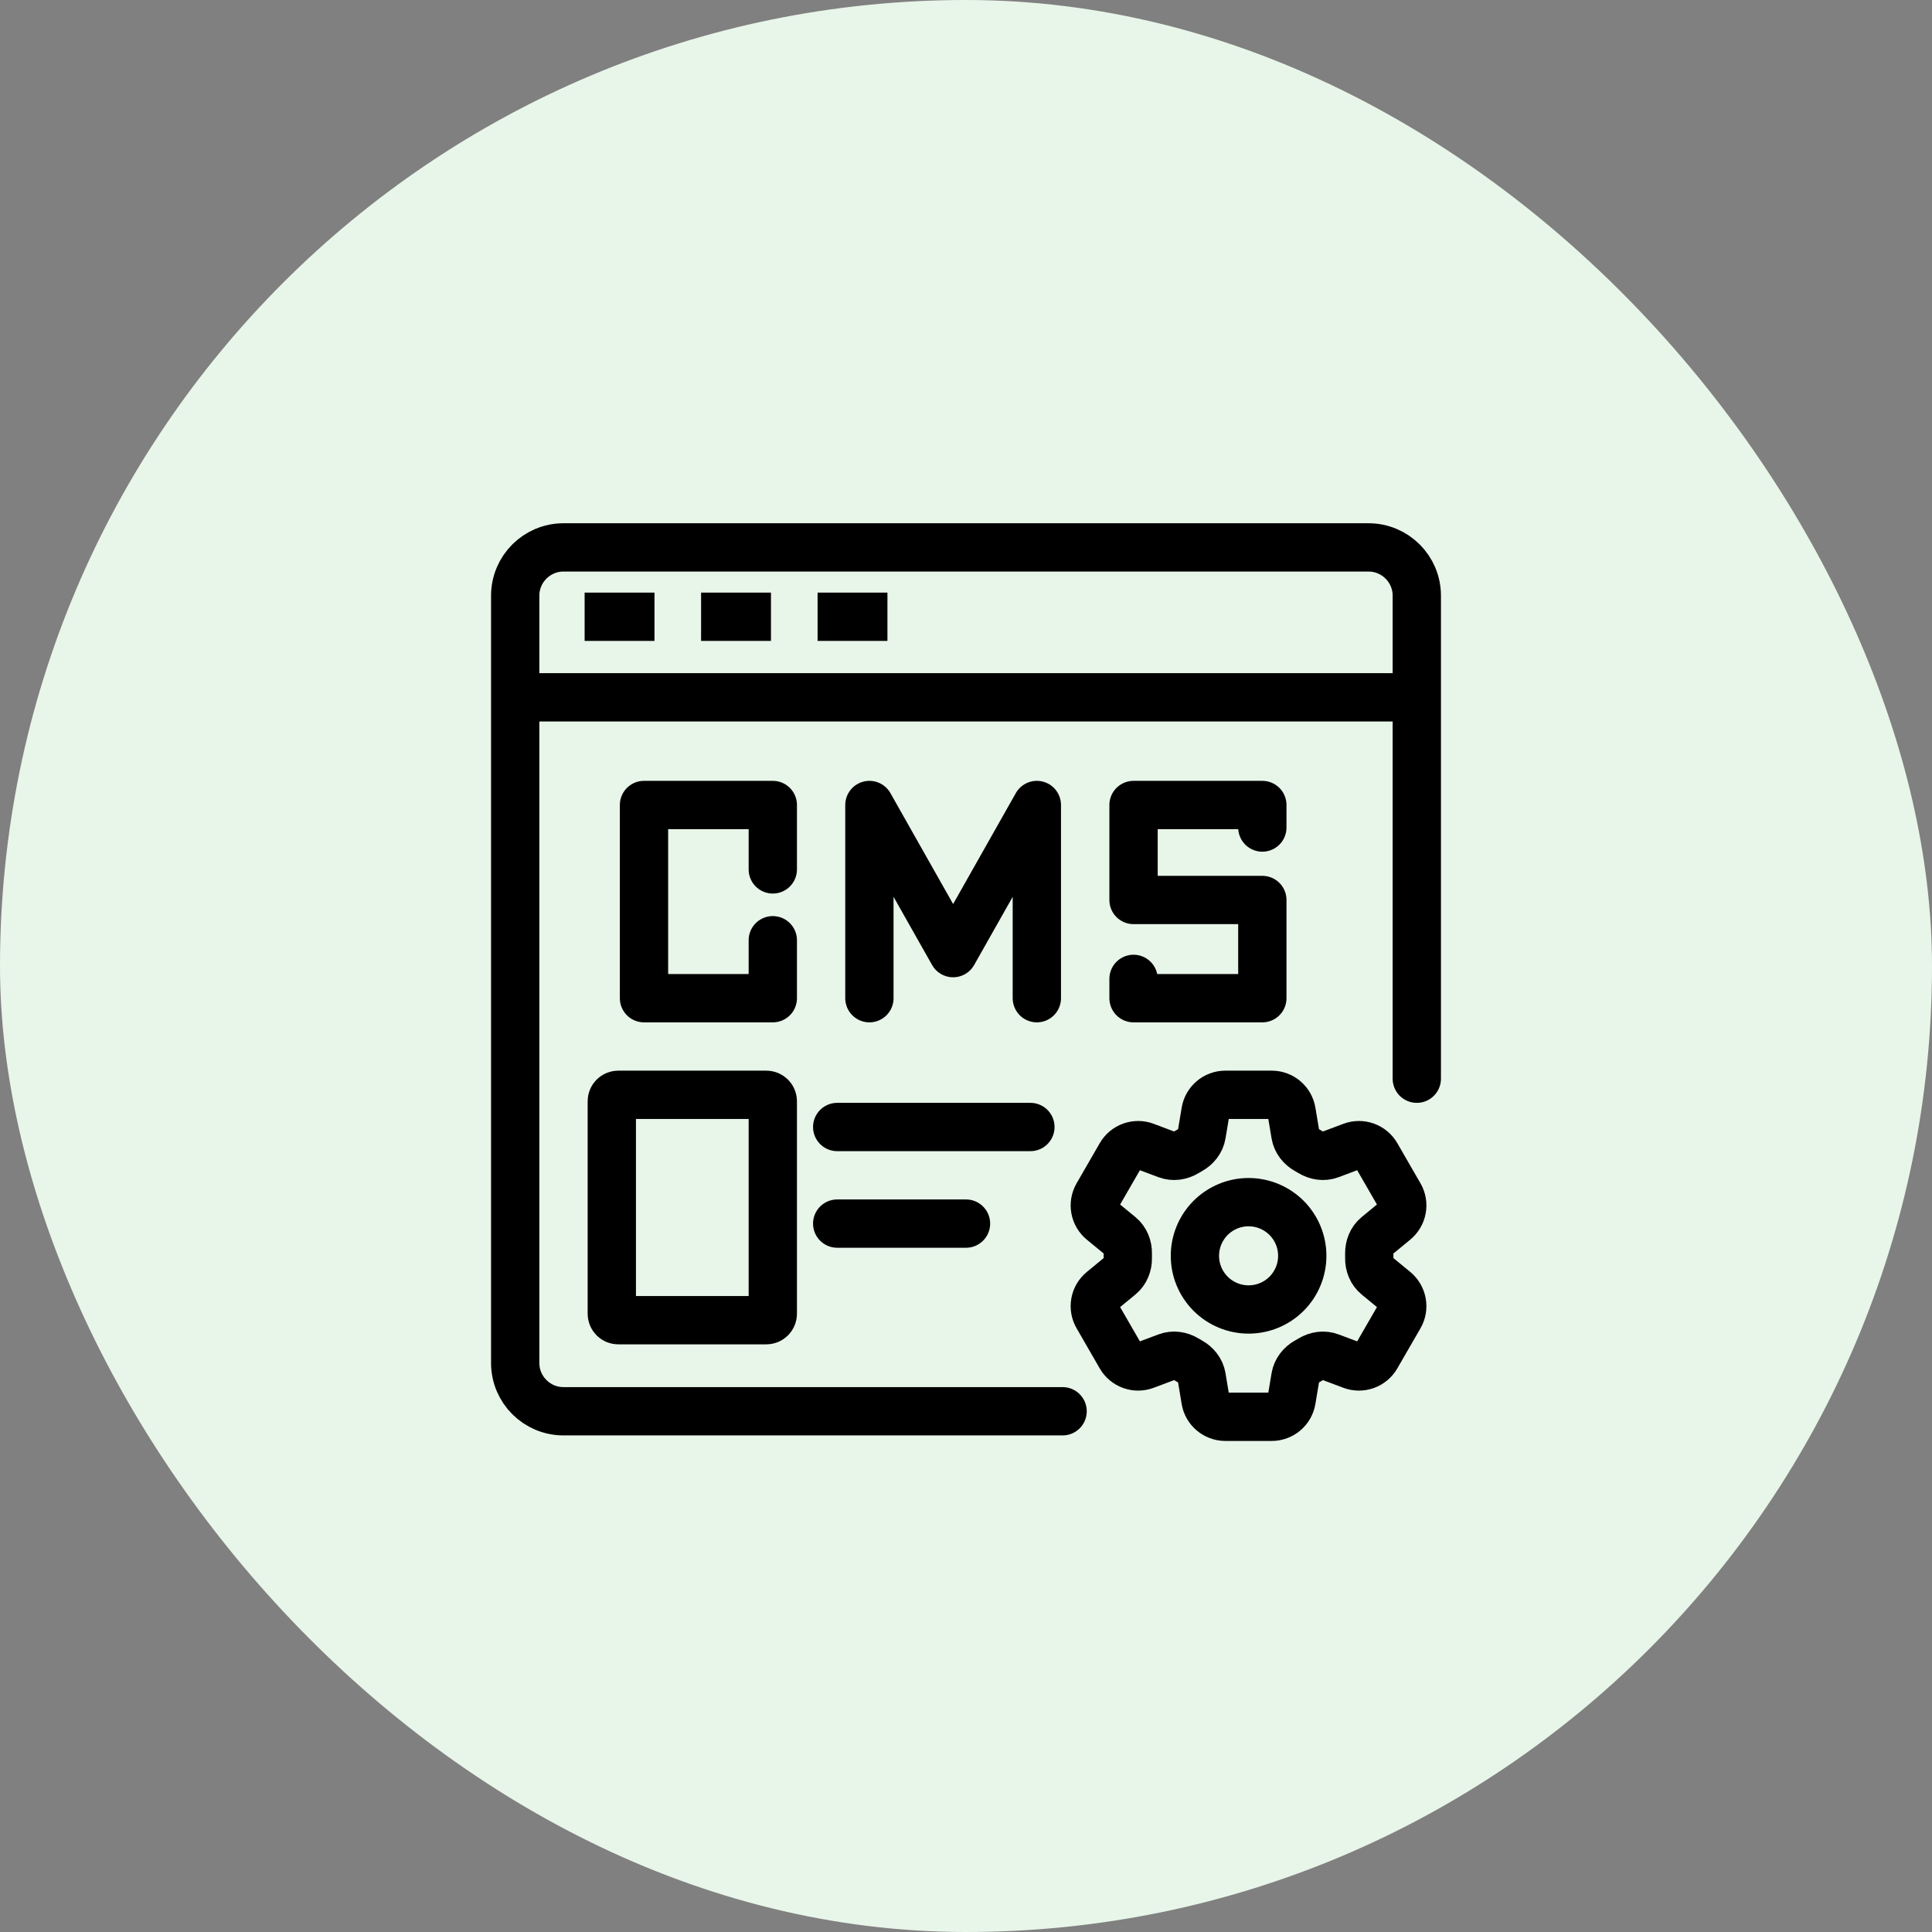
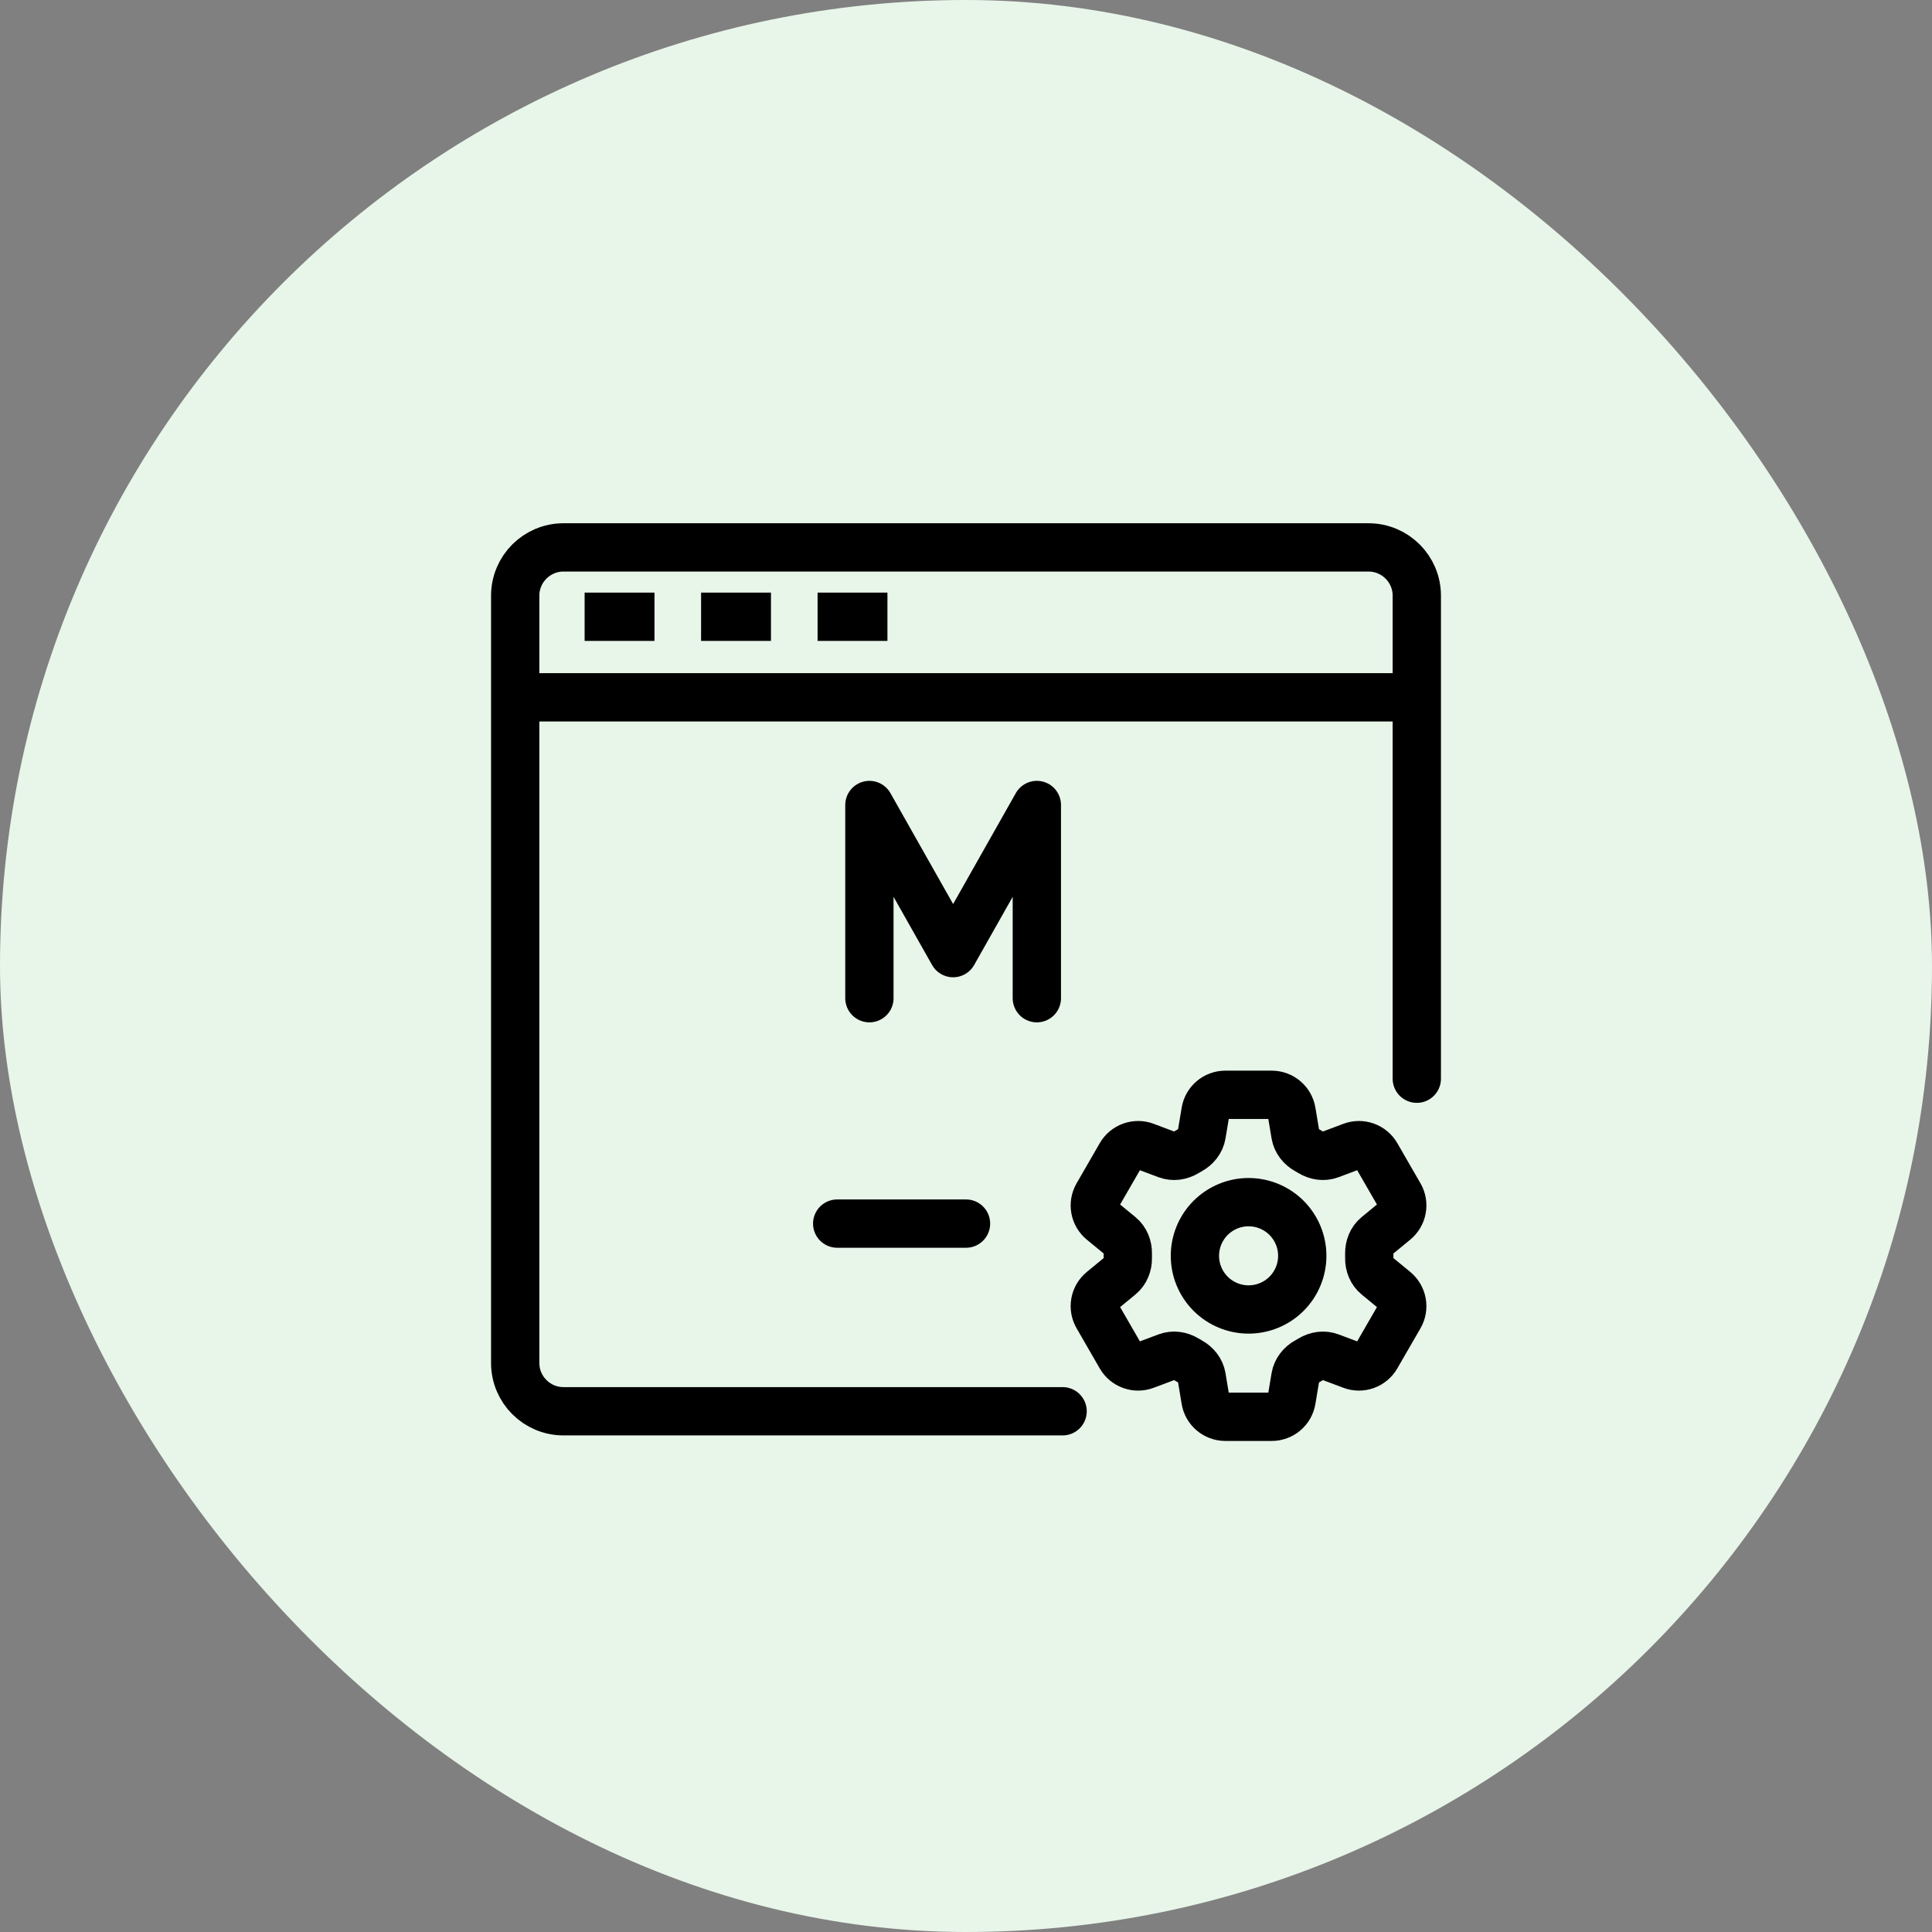
<svg xmlns="http://www.w3.org/2000/svg" width="60" height="60" viewBox="0 0 60 60" fill="none">
  <rect x="0" y="0" width="60" height="60" fill="#808080" stroke="none" />
  <rect width="60" height="60" rx="30" fill="#E8F5E9" />
  <path d="M16 21.656V18.5C16 17.672 16.672 17 17.5 17H42.5C43.328 17 44 17.672 44 18.5V21.656M16 21.656H29.913H44M16 21.656V41.5V42.328C16 43.156 16.672 43.828 17.5 43.828H25H33M44 21.656V33.5" stroke="black" stroke-width="1.5" stroke-linecap="round" stroke-linejoin="round" />
  <path d="M37.438 34.522C37.487 34.221 37.749 34 38.054 34H39.495C39.8 34 40.061 34.221 40.111 34.522L40.23 35.234C40.265 35.442 40.404 35.615 40.588 35.717C40.629 35.739 40.67 35.763 40.71 35.788C40.891 35.897 41.11 35.931 41.307 35.857L41.984 35.603C42.122 35.551 42.275 35.55 42.414 35.6C42.553 35.65 42.671 35.747 42.745 35.876L43.465 37.124C43.539 37.252 43.565 37.402 43.538 37.548C43.512 37.693 43.434 37.825 43.32 37.919L42.763 38.378C42.6 38.512 42.52 38.719 42.524 38.929C42.525 38.977 42.525 39.024 42.524 39.071C42.52 39.281 42.6 39.488 42.763 39.622L43.321 40.081C43.556 40.276 43.617 40.612 43.465 40.876L42.744 42.124C42.67 42.252 42.553 42.35 42.414 42.4C42.275 42.45 42.122 42.449 41.984 42.397L41.307 42.143C41.11 42.069 40.891 42.103 40.71 42.212C40.669 42.237 40.629 42.26 40.587 42.283C40.404 42.385 40.265 42.558 40.23 42.766L40.111 43.478C40.061 43.779 39.8 44 39.495 44H38.054C37.748 44 37.487 43.779 37.437 43.478L37.319 42.766C37.284 42.558 37.145 42.385 36.961 42.283C36.92 42.26 36.879 42.236 36.839 42.212C36.658 42.103 36.439 42.069 36.241 42.143L35.565 42.397C35.426 42.449 35.274 42.45 35.135 42.4C34.995 42.35 34.878 42.252 34.804 42.124L34.084 40.876C34.01 40.748 33.984 40.598 34.01 40.452C34.036 40.307 34.114 40.175 34.228 40.081L34.786 39.622C34.948 39.488 35.029 39.281 35.025 39.071C35.024 39.024 35.024 38.977 35.025 38.929C35.029 38.718 34.948 38.512 34.786 38.378L34.228 37.919C34.114 37.825 34.037 37.694 34.01 37.548C33.984 37.403 34.01 37.253 34.084 37.124L34.804 35.876C34.878 35.748 34.995 35.65 35.135 35.6C35.274 35.55 35.427 35.551 35.565 35.603L36.241 35.857C36.439 35.931 36.658 35.897 36.839 35.788C36.879 35.763 36.92 35.74 36.961 35.717C37.145 35.615 37.284 35.442 37.319 35.234L37.438 34.522Z" stroke="black" stroke-width="1.5" stroke-linecap="round" stroke-linejoin="round" />
  <path d="M40.443 39.001C40.443 39.443 40.267 39.867 39.955 40.179C39.642 40.492 39.218 40.667 38.776 40.667C38.334 40.667 37.91 40.492 37.597 40.179C37.285 39.867 37.109 39.443 37.109 39.001C37.109 38.559 37.285 38.135 37.597 37.822C37.91 37.51 38.334 37.334 38.776 37.334C39.218 37.334 39.642 37.51 39.955 37.822C40.267 38.135 40.443 38.559 40.443 39.001Z" stroke="black" stroke-width="1.5" stroke-linecap="round" stroke-linejoin="round" />
  <path d="M18.156 19.154H20.326" stroke="black" stroke-width="1.5" />
  <path d="M21.773 19.154H23.943" stroke="black" stroke-width="1.5" />
  <path d="M25.391 19.154H27.56" stroke="black" stroke-width="1.5" />
-   <path d="M24 27V26.1V25H20V26.1V29.8V31H24V30V29.2" stroke="black" stroke-width="1.5" stroke-linecap="round" stroke-linejoin="round" />
-   <path d="M39.203 25.7V25H35.203V26.1V27.95H39.203V29.2V30V31H35.203V30.4" stroke="black" stroke-width="1.5" stroke-linecap="round" stroke-linejoin="round" />
  <path d="M32.2 31V26.1V25L29.6 29.6L27 25V26.1V29.8V31" stroke="black" stroke-width="1.5" stroke-linecap="round" stroke-linejoin="round" />
-   <path d="M19 34.2C19 34.09 19.09 34 19.2 34H23.8C23.91 34 24 34.09 24 34.2V40.8C24 40.91 23.91 41 23.8 41H19.2C19.09 41 19 40.91 19 40.8V34.2Z" stroke="black" stroke-width="1.5" />
-   <path d="M26 35H32" stroke="black" stroke-width="1.5" stroke-linecap="round" />
  <path d="M26 38H30" stroke="black" stroke-width="1.5" stroke-linecap="round" />
</svg>